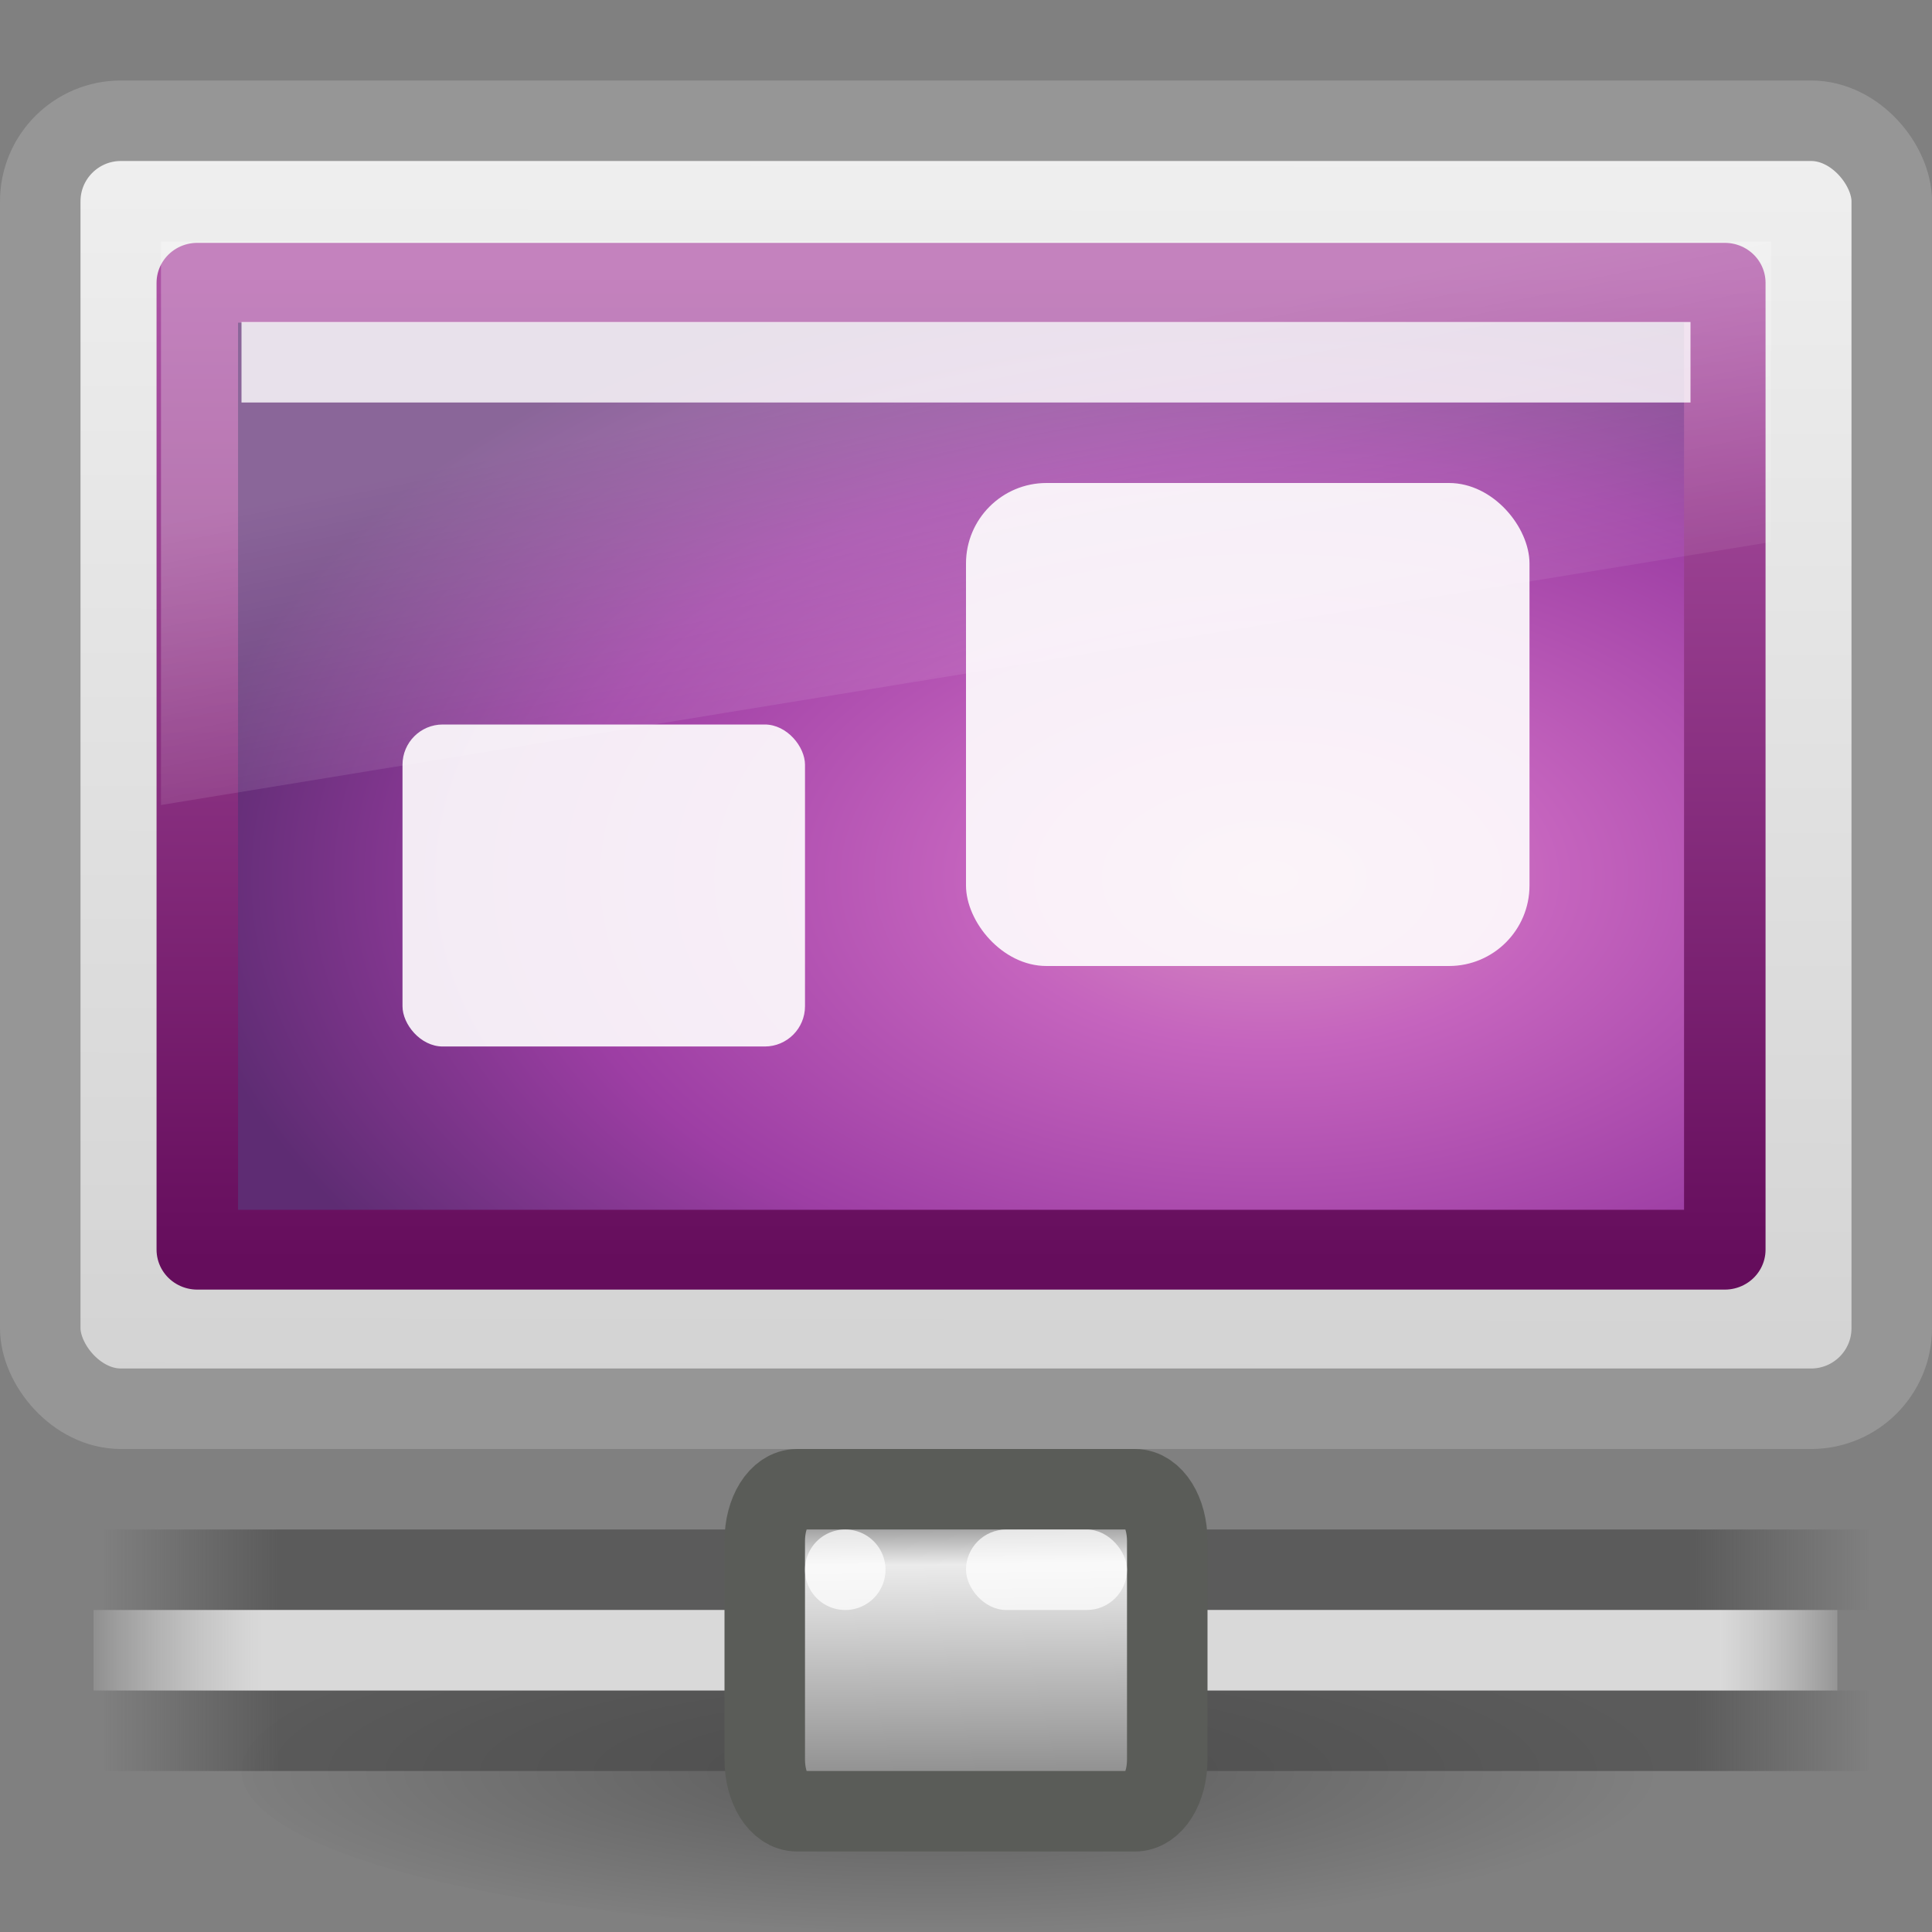
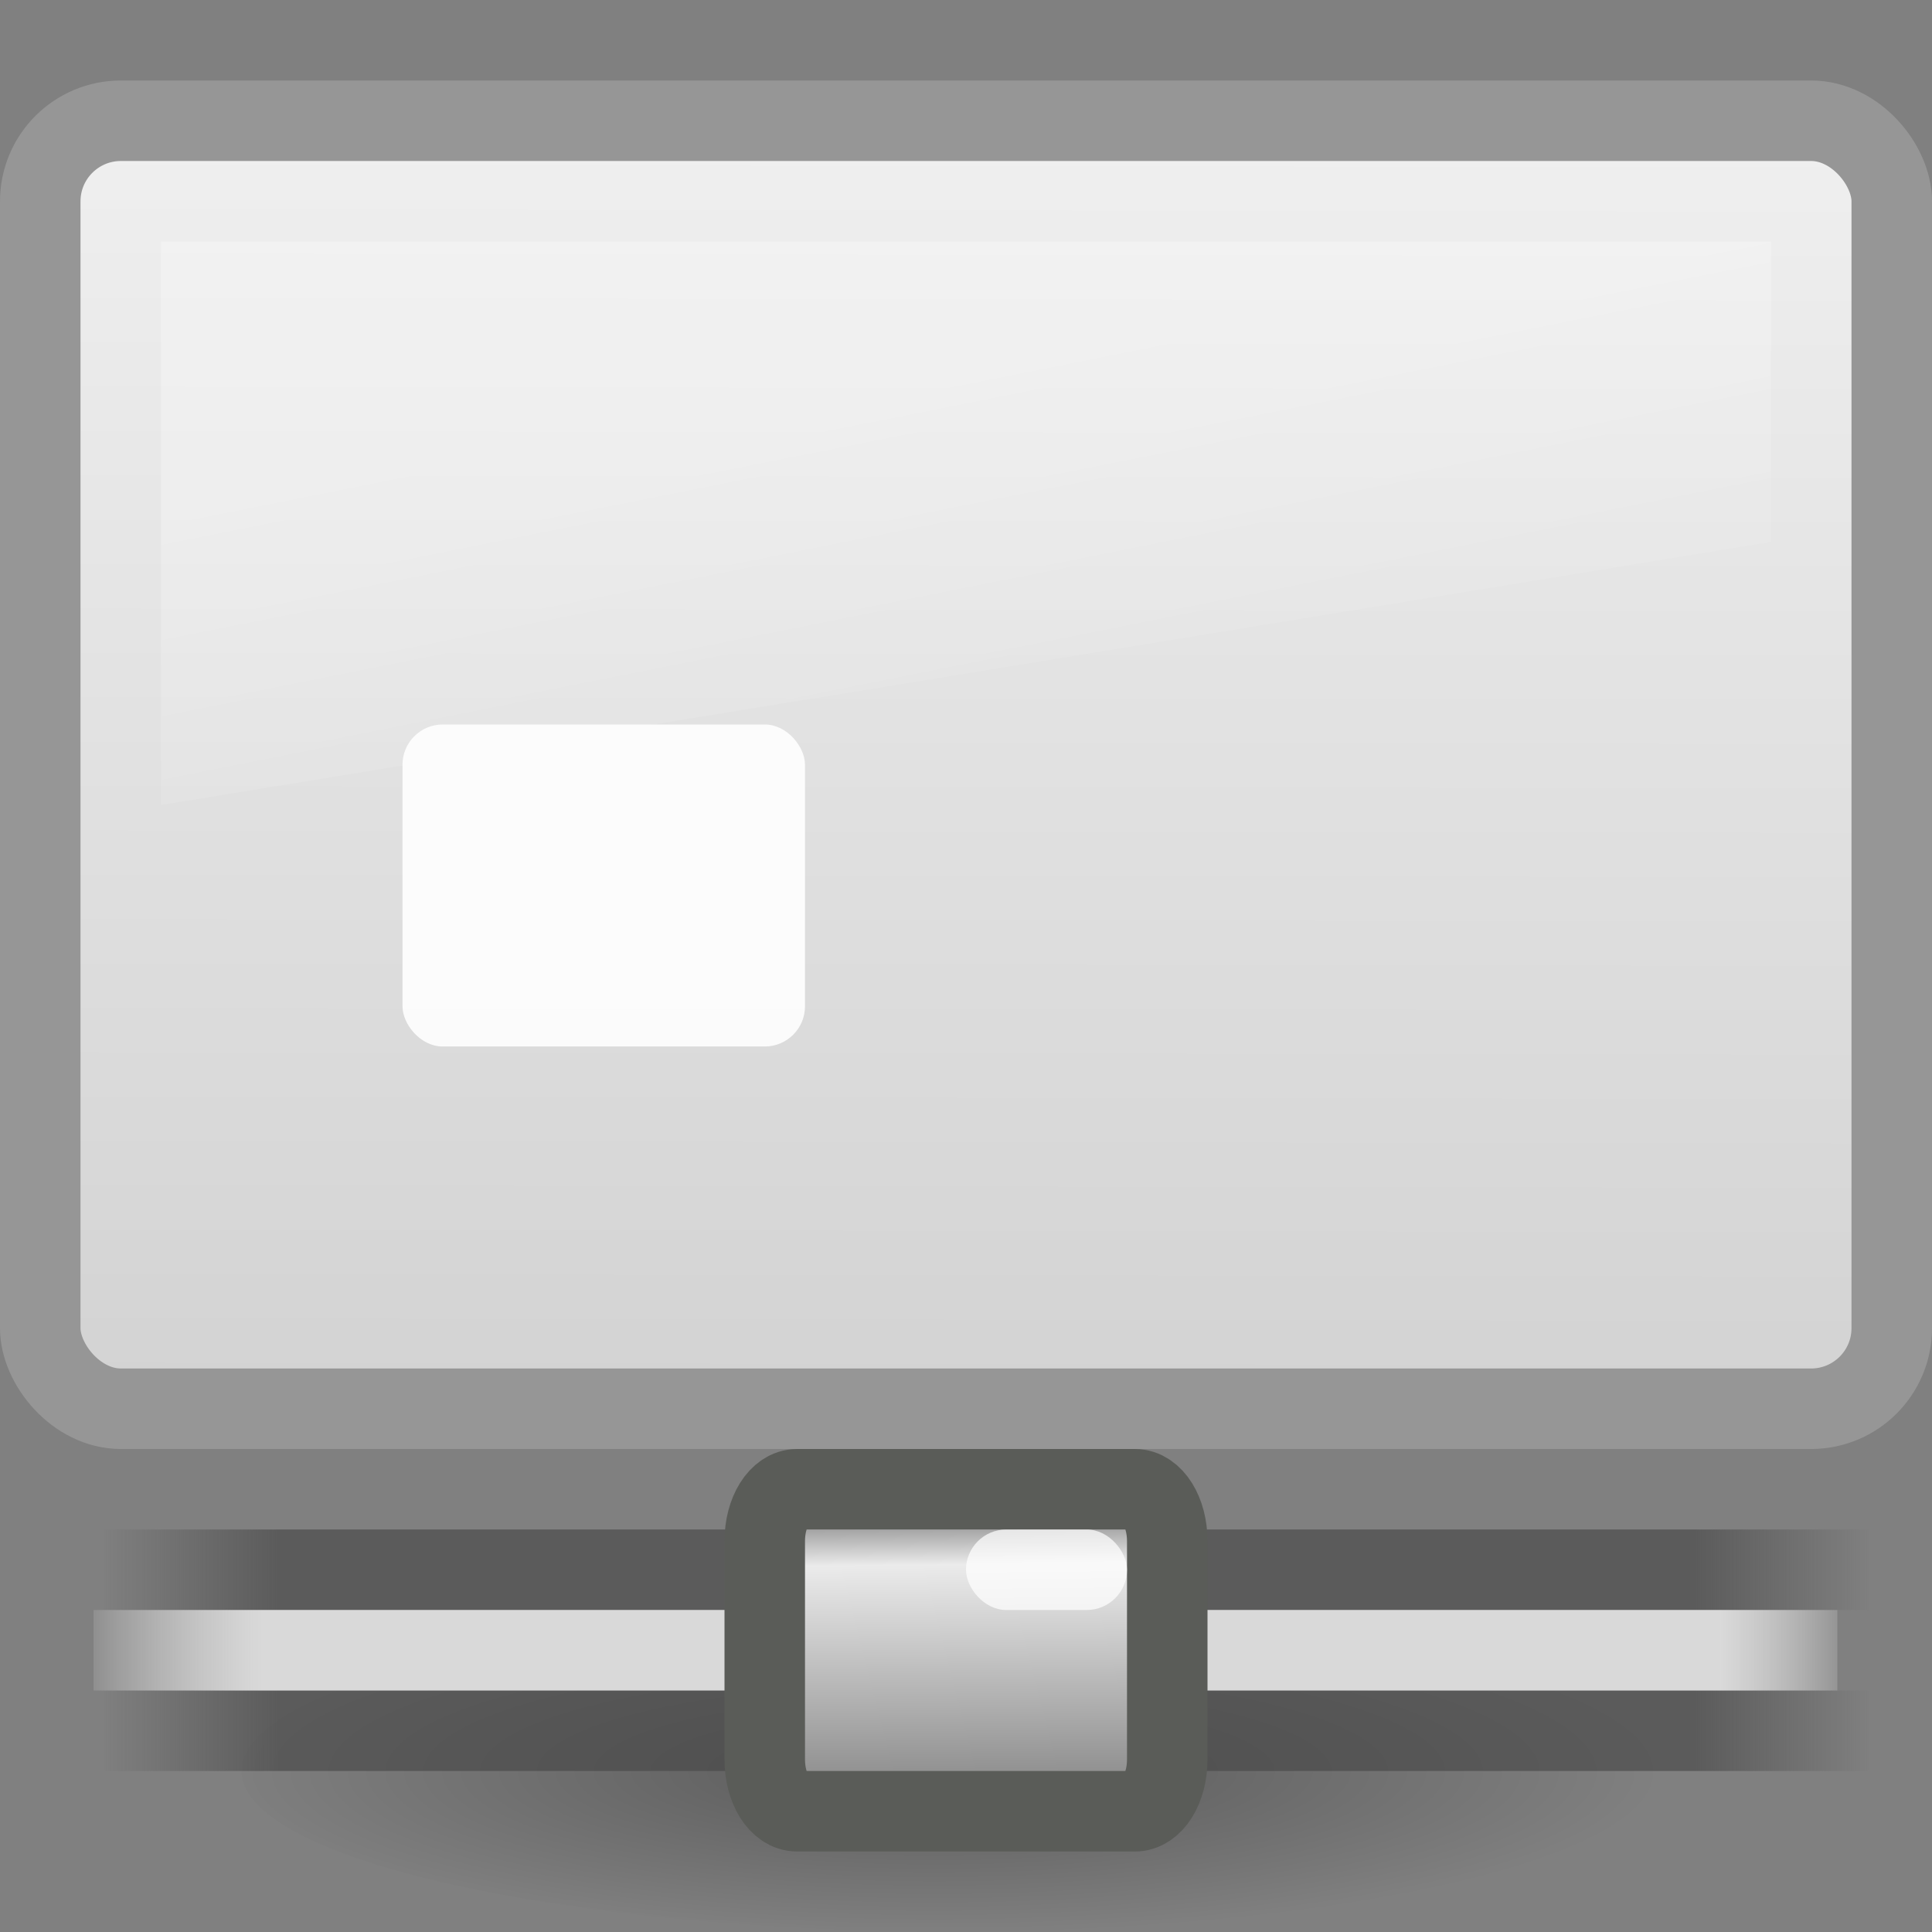
<svg xmlns="http://www.w3.org/2000/svg" xmlns:xlink="http://www.w3.org/1999/xlink" id="svg2" width="24" height="24" version="1.0">
  <rect width="100%" height="100%" fill="#808080" stroke="none" />
  <defs id="defs4">
    <linearGradient id="linearGradient10997">
      <stop id="stop10999" offset="0" />
      <stop id="stop11001" style="stop-opacity:0" offset="1" />
    </linearGradient>
    <linearGradient id="linearGradient7361" x1="19.49" x2="19.387" y1="6.144" y2="8.1" gradientUnits="userSpaceOnUse" xlink:href="#linearGradient10997" />
    <linearGradient id="linearGradient272-6">
      <stop id="stop273-1" style="stop-color:#474747;stop-opacity:0" offset="0" />
      <stop id="stop275-8" style="stop-color:#474747" offset=".1" />
      <stop id="stop276-3" style="stop-color:#474747" offset=".9" />
      <stop id="stop274-5" style="stop-color:#474747;stop-opacity:0" offset="1" />
    </linearGradient>
    <linearGradient id="linearGradient2888" x1="12.938" x2="15.25" y1="8.438" y2="19.812" gradientTransform="matrix(.476 0 0 .467 .571 1.6)" gradientUnits="userSpaceOnUse">
      <stop id="stop6594-0" style="stop-color:#fff;stop-opacity:.275" offset="0" />
      <stop id="stop6596-6" style="stop-color:#fff;stop-opacity:0" offset="1" />
    </linearGradient>
    <linearGradient id="linearGradient2908" x1="20.147" x2="20.104" y1="-0" y2="31.983" gradientTransform="matrix(.49 0 0 .517 .236 1.233)" gradientUnits="userSpaceOnUse">
      <stop id="stop6546-7" style="stop-color:#f0f0f0" offset="0" />
      <stop id="stop6548-9" style="stop-color:#d2d2d2" offset="1" />
    </linearGradient>
    <linearGradient id="linearGradient2913" x1="23.1" x2="23.144" y1="38.297" y2="46.038" gradientTransform="matrix(.281 0 0 .465 5.411 .915)" gradientUnits="userSpaceOnUse">
      <stop id="stop9349" style="stop-color:#7a7a7a" offset="0" />
      <stop id="stop9351" style="stop-color:#ebebeb" offset=".198" />
      <stop id="stop9353" style="stop-color:#b9b9b9" offset=".599" />
      <stop id="stop9355" style="stop-color:#878787" offset="1" />
    </linearGradient>
    <radialGradient id="radialGradient2921" cx="1120.4" cy="394.78" r="20.625" gradientTransform="matrix(.436 0 0 .097 -476.89 -16.282)" gradientUnits="userSpaceOnUse" xlink:href="#linearGradient10997" />
    <linearGradient id="linearGradient2924" x1=".612" x2="5.086" y1="372.58" y2="372.58" gradientTransform="matrix(9.389 0 0 .224 29.13 -51.785)" gradientUnits="userSpaceOnUse" xlink:href="#linearGradient272-6" />
    <linearGradient id="linearGradient2926" x1=".612" x2="5.086" y1="372.58" y2="372.58" gradientTransform="matrix(9.389 0 0 .224 29.13 -45.865)" gradientUnits="userSpaceOnUse" xlink:href="#linearGradient272-6" />
    <linearGradient id="linearGradient2928" x1="1.642" x2="15.343" y1="117.83" y2="117.83" gradientTransform="matrix(3.112 0 0 .091 28.949 19.75)" gradientUnits="userSpaceOnUse">
      <stop id="stop179-9" style="stop-color:#fff;stop-opacity:0" offset="0" />
      <stop id="stop180-2" style="stop-color:#d9d9d9" offset=".108" />
      <stop id="stop181-7" style="stop-color:#d9d9d9" offset=".921" />
      <stop id="stop182-0" style="stop-color:#fff;stop-opacity:0" offset="1" />
    </linearGradient>
    <linearGradient id="linearGradient3092" x1="10.014" x2="10.014" y1="44.96" y2="2.877" gradientTransform="matrix(.822 0 0 .607 101.98 17.306)" gradientUnits="userSpaceOnUse">
      <stop id="stop2759" style="stop-color:#650d5c" offset="0" />
      <stop id="stop2761" style="stop-color:#ad53a5" offset="1" />
    </linearGradient>
    <radialGradient id="radialGradient3090" cx="26.617" cy="-2.064" r="23" gradientTransform="matrix(-1.5618e-8 -.716 1.199 0 131.99 53.751)" gradientUnits="userSpaceOnUse">
      <stop id="stop2749" style="stop-color:#d78ec1" offset="0" />
      <stop id="stop2751" style="stop-color:#c564be" offset=".262" />
      <stop id="stop2753" style="stop-color:#9d3ea4" offset=".661" />
      <stop id="stop2755" style="stop-color:#5e2c73" offset="1" />
    </radialGradient>
  </defs>
  <g id="g17906" transform="matrix(1 0 0 .968 1.23 -27.408)" />
  <path id="path6774" d="m21 22a9 2 0 0 1-18 0 9 2 0 1 1 18 0z" style="enable-background:new;fill-rule:evenodd;fill:url(#radialGradient2921);opacity:.3" />
  <g id="g7753" transform="matrix(.522 0 0 1 -16.914 -10)" style="enable-background:new">
    <rect id="rect8601" x="34.877" y="31" width="42" height="1" style="display:block;fill:url(#linearGradient2924);opacity:.65" />
    <rect id="rect8603" x="34.877" y="29" width="42" height="1" style="display:block;fill:url(#linearGradient2926);opacity:.65" />
    <rect id="rect8605" x="34.627" y="30" width="41.5" height="1" style="display:block;fill:url(#linearGradient2928)" />
  </g>
  <path id="path8607" d="m11.146 18.5h-1.244c-0.224 0-0.402 0.285-0.402 0.643v2.714c0 0.358 0.178 0.643 0.402 0.643h4.196c0.224 0 0.402-0.285 0.402-0.643v-2.714c0-0.358-0.178-0.643-0.402-0.643h-1.085-1.867z" style="display:block;enable-background:new;fill:url(#linearGradient2913);stroke-width:1;stroke:#5a5c58" />
  <rect id="rect8615" x="12" y="19" width="2" height="1" rx=".5" ry=".5" style="display:block;enable-background:new;fill-opacity:.72;fill:#fff" />
-   <path id="path8617" d="m11 19.5a0.5 0.5 0 0 1-1 0 0.5 0.5 0 1 1 1 0z" style="display:block;enable-background:new;fill-opacity:.72;fill:#fff" />
+   <path id="path8617" d="m11 19.5z" style="display:block;enable-background:new;fill-opacity:.72;fill:#fff" />
  <rect id="rect2722" x=".5" y="1.5" width="23" height="16" rx="1.002" ry="1.001" style="fill:url(#linearGradient2908);stroke-dashoffset:.5;stroke-linecap:round;stroke-linejoin:round;stroke:#969696" />
  <g id="g2613" transform="matrix(.979 0 0 .959 -23.863 -10.128)">
    <g id="g2615" transform="matrix(1 0 0 .968 1.23 -3.408)" />
    <g id="g2974" transform="matrix(.501 0 0 .501 -24.419 4.551)">
-       <rect id="rect2983" x="102.39" y="19.307" width="38.687" height="25" style="fill-rule:evenodd;fill:url(#radialGradient3090);stroke-linecap:round;stroke-linejoin:round;stroke-width:2.064;stroke:url(#linearGradient3092)" />
-     </g>
+       </g>
  </g>
-   <rect id="rect3704" x="3" y="4" width="18" height="1" style="fill:#fff;opacity:.8" />
  <rect id="rect7303" x="5" y="9" width="5" height="4" rx=".5" ry=".5" style="fill:#fff;opacity:.9" />
-   <rect id="rect7303-8" x="12" y="6" width="7" height="6" rx="1" ry="1" style="fill:#fff;opacity:.9" />
  <path id="rect6588" d="m2 3h20v3.733l-20 3.267v-7z" style="fill:url(#linearGradient2888)" />
</svg>